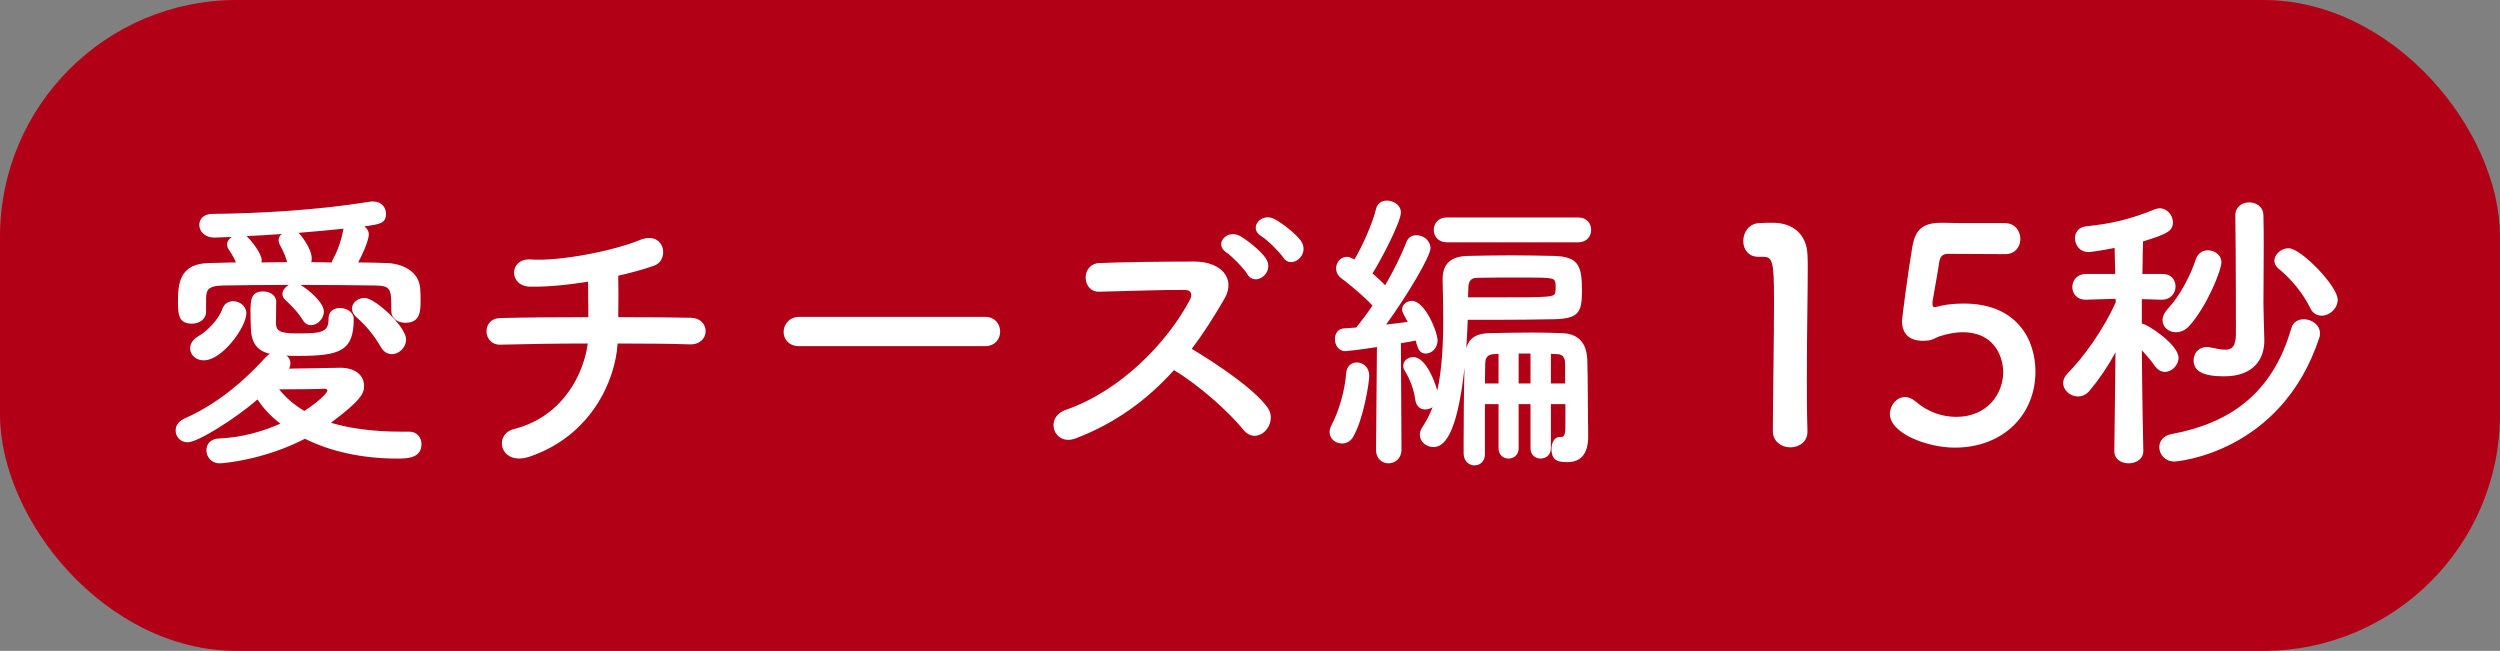
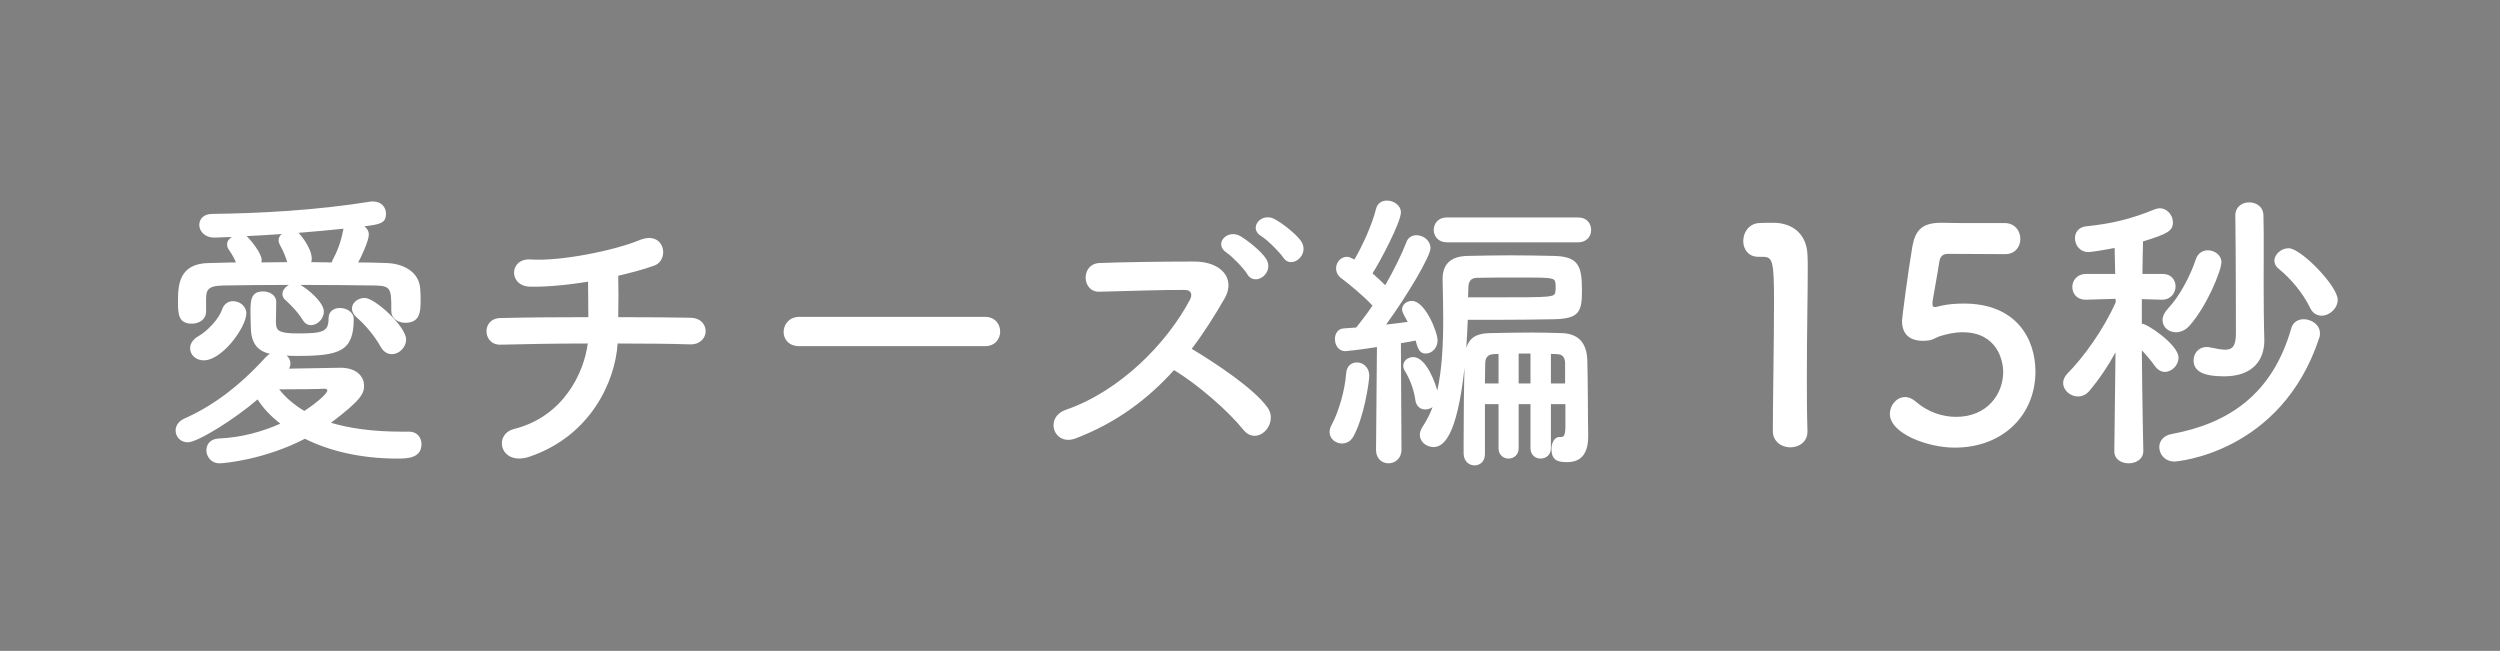
<svg xmlns="http://www.w3.org/2000/svg" width="169" height="44" viewBox="0 0 169 44" fill="none">
  <rect x="0" y="0" width="169" height="44" fill="#808080" stroke="none" />
-   <rect width="169" height="44" rx="16" fill="#B20016" />
-   <path d="M26.492 23.94C26.212 23.94 25.932 23.8 25.732 23.44C25.292 22.66 24.672 21.94 24.112 21.46C23.892 21.26 23.792 21.06 23.792 20.86C23.792 20.46 24.192 20.14 24.652 20.14C25.352 20.14 27.452 22.08 27.452 22.94C27.452 23.5 26.972 23.94 26.492 23.94ZM13.932 21.04V21.06C13.932 21.6 13.452 21.88 12.972 21.88C12.052 21.88 12.032 21.22 12.032 20.38C12.032 19.26 12.092 17.8 14.152 17.78C14.732 17.78 15.332 17.74 15.952 17.74C15.752 17.26 15.552 17.02 15.432 16.82C15.372 16.72 15.352 16.62 15.352 16.52C15.352 16.32 15.472 16.14 15.672 16.02C15.252 16.04 14.872 16.04 14.512 16.06C14.492 16.06 14.472 16.06 14.472 16.06C13.832 16.06 13.472 15.62 13.472 15.2C13.472 14.82 13.752 14.46 14.352 14.46C17.572 14.42 21.352 14.22 24.972 13.64C25.052 13.62 25.132 13.62 25.212 13.62C25.812 13.62 26.092 14.04 26.092 14.44C26.092 15.1 25.692 15.16 24.632 15.3C24.812 15.44 24.932 15.62 24.932 15.86C24.932 16.26 24.432 17.36 24.212 17.74C24.852 17.74 25.492 17.76 26.092 17.78C27.172 17.8 28.372 18.32 28.412 19.6C28.432 19.82 28.432 20.1 28.432 20.38C28.432 21.14 28.352 21.82 27.392 21.82C26.912 21.82 26.452 21.54 26.452 21.02C26.452 21 26.452 21 26.452 20.98C26.452 19.58 26.452 19.32 25.392 19.3C24.012 19.28 22.152 19.26 20.312 19.26C20.832 19.56 21.892 20.44 21.892 21.06C21.892 21.56 21.452 21.98 21.032 21.98C20.812 21.98 20.612 21.88 20.472 21.64C20.092 21.02 19.532 20.5 19.292 20.28C19.152 20.16 19.092 20.02 19.092 19.88C19.092 19.64 19.272 19.4 19.532 19.26C17.872 19.26 16.252 19.28 15.072 19.3C13.992 19.32 13.952 19.66 13.932 20.16C13.932 20.16 13.932 20.16 13.932 21.04ZM27.652 29.18H27.672C28.192 29.18 28.492 29.58 28.492 30.02C28.492 30.98 27.532 31 26.852 31C24.432 31 22.292 30.5 20.612 29.66C17.912 31.06 15.192 31.32 14.832 31.32C14.272 31.32 13.952 30.86 13.952 30.44C13.952 30.04 14.212 29.66 14.812 29.64C16.312 29.58 17.732 29.18 18.952 28.64C18.312 28.14 17.792 27.6 17.412 27C15.912 28.3 13.372 29.9 12.692 29.9C12.192 29.9 11.872 29.52 11.872 29.1C11.872 28.8 12.052 28.48 12.452 28.3C14.252 27.5 16.032 26.26 17.952 24.16C18.052 24.06 18.132 23.98 18.252 23.92C17.292 23.7 16.952 23.08 16.952 22C16.952 21.86 16.932 21.48 16.932 21.06C16.932 20.24 16.992 19.7 17.792 19.7C18.232 19.7 18.672 19.96 18.672 20.4C18.672 20.94 18.652 21.6 18.652 21.82C18.672 22.34 18.812 22.54 20.132 22.54C21.852 22.54 22.212 22.42 22.212 21.52C22.212 21.04 22.572 20.82 22.972 20.82C23.432 20.82 23.912 21.1 23.912 21.56C23.912 23.74 22.972 24.06 20.112 24.06C19.852 24.06 19.612 24.06 19.372 24.04C19.532 24.16 19.632 24.36 19.632 24.56C19.632 24.68 19.612 24.8 19.532 24.92C20.732 24.9 22.672 24.86 23.012 24.86C24.092 24.86 24.612 25.44 24.612 26.08C24.612 26.58 24.432 27.04 22.372 28.58C23.652 28.96 25.212 29.18 27.152 29.18C27.312 29.18 27.492 29.18 27.652 29.18ZM13.772 24.36C13.232 24.36 12.852 23.98 12.852 23.54C12.852 23.24 13.032 22.94 13.452 22.7C13.932 22.44 14.792 21.6 15.012 20.92C15.152 20.52 15.452 20.36 15.752 20.36C16.212 20.36 16.652 20.7 16.652 21.18C16.652 22.1 15.032 24.36 13.772 24.36ZM22.432 17.74C22.452 17.7 22.452 17.64 22.472 17.6C22.772 17.06 23.052 16.36 23.192 15.58C23.192 15.54 23.212 15.5 23.232 15.46C22.252 15.56 21.192 15.66 20.172 15.74C20.232 15.76 21.072 16.74 21.072 17.48C21.072 17.56 21.072 17.64 21.032 17.72C21.492 17.72 21.972 17.74 22.432 17.74ZM16.672 15.96L16.752 16.04C16.912 16.2 17.692 17.1 17.692 17.6C17.692 17.64 17.672 17.7 17.672 17.74C18.252 17.74 18.832 17.72 19.412 17.72C19.232 17.08 19.012 16.74 18.892 16.5C18.852 16.4 18.832 16.32 18.832 16.24C18.832 16.08 18.912 15.92 19.052 15.82C18.232 15.88 17.432 15.92 16.672 15.96ZM20.572 27.78C21.552 27.14 22.132 26.56 22.132 26.4C22.132 26.32 22.032 26.28 21.952 26.28C21.912 26.28 21.892 26.28 21.872 26.28C21.772 26.3 20.072 26.32 18.872 26.32C19.312 26.88 19.872 27.36 20.572 27.78ZM41.752 23.22C41.592 25.76 39.952 29.44 35.832 30.86C33.812 31.56 33.312 29.36 34.752 29C38.152 28.14 39.492 25.12 39.732 23.22C37.572 23.22 35.412 23.26 33.832 23.3C32.632 23.34 32.512 21.52 33.832 21.5C35.312 21.46 37.532 21.44 39.772 21.44C39.772 20.6 39.752 19.7 39.752 19.04C38.292 19.28 36.892 19.4 35.832 19.38C34.352 19.34 34.412 17.44 35.872 17.54C37.912 17.68 41.572 16.92 43.212 16.24C44.932 15.52 45.312 17.58 44.212 17.96C43.492 18.22 42.652 18.44 41.792 18.64C41.812 19.42 41.812 20.48 41.792 21.44C43.892 21.44 45.732 21.46 46.672 21.48C48.072 21.5 48.032 23.32 46.632 23.28C45.532 23.24 43.732 23.22 41.752 23.22ZM66.592 23.4H54.032C53.312 23.4 52.972 22.92 52.972 22.44C52.972 21.94 53.352 21.42 54.032 21.42H66.592C67.272 21.42 67.612 21.92 67.612 22.42C67.612 22.9 67.272 23.4 66.592 23.4ZM87.941 16.28C88.6 17.22 87.281 18.26 86.74 17.4C86.52 17.06 85.66 16.2 85.281 15.98C84.341 15.42 85.26 14.34 86.141 14.8C86.641 15.06 87.561 15.76 87.941 16.28ZM85.581 17.48C86.201 18.44 84.841 19.42 84.32 18.54C84.121 18.18 83.281 17.32 82.921 17.08C82.001 16.48 82.981 15.46 83.841 15.96C84.32 16.24 85.221 16.94 85.581 17.48ZM79.361 25.02C77.6 26.98 75.441 28.6 72.701 29.64C71.24 30.18 70.561 28.22 72.061 27.7C75.701 26.44 78.861 23.24 80.441 20.26C80.621 19.92 80.54 19.6 80.1 19.6C78.841 19.58 76.081 19.68 74.32 19.72C73.121 19.76 73.04 17.84 74.32 17.78C75.781 17.72 78.721 17.68 80.74 17.68C82.54 17.68 83.561 18.82 82.781 20.18C82.1 21.36 81.38 22.5 80.561 23.58C82.221 24.58 84.76 26.26 85.68 27.54C86.481 28.66 84.981 30.22 84.04 29.04C83.061 27.82 81.001 26 79.361 25.02ZM106.681 16.38H97.8C97.221 16.38 96.921 15.96 96.921 15.54C96.921 15.12 97.221 14.7 97.8 14.7H106.681C107.281 14.7 107.561 15.12 107.561 15.54C107.561 15.96 107.281 16.38 106.681 16.38ZM105.821 28.82V27.32H104.841V30.3C104.841 30.76 104.501 31 104.141 31C103.801 31 103.461 30.76 103.461 30.3V27.32H102.661V30.3C102.661 30.76 102.321 31 101.981 31C101.641 31 101.301 30.76 101.301 30.3V27.32H100.381C100.381 30.68 100.381 30.68 100.381 30.68V30.7C100.381 31.2 100.041 31.46 99.68 31.46C99.32 31.46 98.96 31.2 98.941 30.68C98.941 30.46 98.941 30.18 98.941 29.86C98.941 28.42 98.96 26.18 99.001 24.86C98.481 29.62 97.54 30.22 96.9 30.22C96.421 30.22 95.981 29.86 95.981 29.4C95.981 29.22 96.04 29.04 96.16 28.86C96.421 28.46 96.66 28.02 96.841 27.52C96.701 27.62 96.52 27.68 96.341 27.68C96.04 27.68 95.74 27.48 95.68 27.06C95.581 26.34 95.32 25.64 94.96 25.06C94.88 24.94 94.861 24.82 94.861 24.72C94.861 24.38 95.18 24.14 95.54 24.14C96.421 24.14 97.04 25.94 97.16 26.4C97.481 24.96 97.561 23.28 97.561 21.6C97.561 20.7 97.54 19.8 97.52 18.92C97.52 18.9 97.52 18.88 97.52 18.86C97.52 17.98 97.941 17.32 99.221 17.3C100.141 17.28 101.121 17.26 102.121 17.26C103.121 17.26 104.121 17.28 105.041 17.3C106.701 17.34 106.941 17.96 106.941 19.64C106.941 21.1 106.741 21.54 105.061 21.58C103.821 21.6 102.541 21.62 101.021 21.62C100.461 21.62 99.861 21.62 99.221 21.62C99.201 22.22 99.16 22.88 99.121 23.52C99.32 22.86 99.781 22.54 100.681 22.52C101.601 22.5 102.601 22.48 103.621 22.48C104.281 22.48 104.941 22.5 105.601 22.52C106.701 22.56 107.261 23.18 107.301 24.34C107.341 25.24 107.341 28.64 107.361 29.3C107.361 29.36 107.361 29.44 107.361 29.5C107.361 30.62 106.921 31.24 105.941 31.24C105.321 31.24 104.881 31.14 104.881 30.34C104.881 29.94 105.081 29.54 105.421 29.54C105.441 29.54 105.461 29.54 105.481 29.54C105.501 29.54 105.521 29.54 105.541 29.54C105.701 29.54 105.821 29.44 105.821 28.82ZM93.02 30.42V30.4L93.081 23.46C92.1 23.62 91.04 23.74 90.941 23.74C90.481 23.74 90.24 23.32 90.24 22.92C90.24 22.56 90.441 22.22 90.841 22.2C91.081 22.18 91.361 22.16 91.68 22.14C92.02 21.72 92.4 21.22 92.781 20.66C92.201 20.02 91.1 19.12 90.66 18.8C90.421 18.62 90.32 18.38 90.32 18.14C90.32 17.74 90.621 17.36 91.061 17.36C91.18 17.36 91.281 17.4 91.561 17.54C92.081 16.66 92.76 15.18 93.02 14.12C93.121 13.72 93.421 13.56 93.76 13.56C94.221 13.56 94.701 13.88 94.701 14.36C94.701 15.02 93.3 17.68 92.781 18.48C93.081 18.74 93.4 19.04 93.641 19.28C94.24 18.24 94.76 17.18 95.061 16.4C95.18 16.04 95.46 15.9 95.76 15.9C96.221 15.9 96.701 16.26 96.701 16.78C96.701 17.32 95.141 19.96 93.701 21.94C94.24 21.88 94.74 21.82 95.16 21.76C94.82 21.14 94.781 21.06 94.781 20.92C94.781 20.58 95.1 20.34 95.441 20.34C96.341 20.34 97.18 22.46 97.18 23C97.18 23.54 96.781 23.9 96.38 23.9C95.981 23.9 95.841 23.6 95.701 23.02C95.421 23.08 95.081 23.14 94.701 23.2L94.74 30.4C94.74 31 94.3 31.32 93.861 31.32C93.441 31.32 93.02 31.02 93.02 30.42ZM91.481 29.52C91.3 29.84 91.001 29.98 90.721 29.98C90.3 29.98 89.88 29.68 89.88 29.2C89.88 29.06 89.921 28.9 90.02 28.72C90.501 27.82 90.921 26.38 91.001 25.22C91.04 24.74 91.361 24.5 91.721 24.5C92.141 24.5 92.561 24.82 92.561 25.4C92.561 25.86 92.18 28.3 91.481 29.52ZM99.24 20.1C99.841 20.1 100.401 20.1 100.941 20.1C104.961 20.1 105.101 20.1 105.141 19.72C105.161 19.64 105.161 19.52 105.161 19.4C105.161 19.3 105.161 19.18 105.141 19.1C105.081 18.76 104.881 18.76 102.581 18.76C101.661 18.76 100.741 18.76 99.861 18.78C99.4 18.78 99.26 19.06 99.26 19.48C99.26 19.68 99.24 19.88 99.24 20.1ZM105.801 25.92V24.58C105.801 24.2 105.661 23.94 105.241 23.94L104.841 23.92V25.92H105.801ZM103.461 25.92V23.9H102.661V25.92H103.461ZM101.301 25.92V23.92L100.981 23.94C100.581 23.96 100.401 24.16 100.401 24.58C100.401 24.92 100.381 25.38 100.381 25.92H101.301ZM122.184 29.18C122.184 29.88 121.604 30.24 121.024 30.24C120.444 30.24 119.844 29.86 119.844 29.14C119.844 27.28 119.924 23.02 119.924 20.38C119.924 17.58 119.824 17.36 119.144 17.36C119.084 17.36 119.024 17.36 118.964 17.36C118.924 17.36 118.904 17.36 118.864 17.36C118.184 17.36 117.844 16.84 117.844 16.3C117.844 15.72 118.204 15.14 118.884 15.08C119.284 15.06 119.444 15.06 119.864 15.06C121.244 15.06 122.124 15.88 122.184 17.2C122.204 17.46 122.204 17.82 122.204 18.26C122.204 19.86 122.144 22.54 122.144 25.4C122.144 26.64 122.144 27.9 122.184 29.14C122.184 29.16 122.184 29.16 122.184 29.18ZM137.596 25.12C137.596 28.04 135.416 30.26 132.136 30.26C130.296 30.26 127.756 29.3 127.756 27.98C127.756 27.38 128.216 26.84 128.796 26.84C129.016 26.84 129.256 26.94 129.496 27.14C130.316 27.86 131.316 28.18 132.236 28.18C134.316 28.18 135.416 26.66 135.416 25.14C135.416 24.36 134.996 22.46 132.676 22.46C132.136 22.46 131.576 22.58 131.096 22.74C130.816 22.84 130.636 23 130.316 23.02C130.216 23.02 130.116 23.04 130.016 23.04C129.136 23.04 128.576 22.64 128.576 21.68C128.576 21.52 128.976 18.42 129.276 16.66C129.476 15.56 129.936 15.06 131.216 15.06C131.256 15.06 131.296 15.06 131.356 15.06C131.936 15.08 132.236 15.08 135.516 15.08C136.216 15.08 136.576 15.62 136.576 16.16C136.576 16.66 136.236 17.18 135.556 17.18C134.996 17.18 132.296 17.16 131.696 17.16C131.316 17.16 131.156 17.34 131.096 17.7C130.996 18.4 130.696 20 130.636 20.4C130.636 20.46 130.636 20.5 130.636 20.54C130.636 20.7 130.676 20.76 130.796 20.76C130.896 20.76 131.056 20.7 131.256 20.66C131.616 20.58 132.156 20.52 132.756 20.52C136.336 20.52 137.596 22.94 137.596 25.12ZM156.948 21.34C156.648 21.34 156.348 21.2 156.168 20.82C155.688 19.82 154.848 18.82 154.028 18.16C153.828 18 153.748 17.8 153.748 17.62C153.748 17.2 154.208 16.78 154.708 16.78C155.548 16.78 158.028 19.34 158.028 20.26C158.028 20.86 157.468 21.34 156.948 21.34ZM151.108 14.58V14.56C151.108 13.98 151.568 13.68 152.048 13.68C152.528 13.68 153.008 13.98 153.008 14.58C153.028 15.26 153.028 16 153.028 16.72C153.028 18.2 153.008 19.66 153.008 20.54C153.008 20.86 153.048 22.24 153.068 22.94C153.068 22.96 153.068 23 153.068 23.02C153.068 24.28 152.348 25.44 150.348 25.44C148.868 25.44 148.288 25.06 148.288 24.36C148.288 23.9 148.608 23.46 149.168 23.46C149.248 23.46 149.308 23.46 149.388 23.48C149.788 23.56 150.148 23.64 150.428 23.64C150.888 23.64 151.148 23.42 151.148 22.54C151.148 22.54 151.148 17.2 151.108 14.58ZM148.008 22.02C147.728 22.34 147.388 22.46 147.088 22.46C146.608 22.46 146.188 22.12 146.188 21.64C146.188 21.4 146.308 21.12 146.588 20.82C147.328 20.04 148.068 18.66 148.448 17.5C148.588 17.1 148.928 16.92 149.248 16.92C149.708 16.92 150.168 17.24 150.168 17.72C150.168 18.28 149.188 20.7 148.008 22.02ZM156.788 22.82C154.208 30.68 147.068 31.2 147.008 31.2C146.348 31.2 145.968 30.72 145.968 30.22C145.968 29.84 146.228 29.44 146.808 29.34C150.668 28.62 153.608 26.66 154.888 22.2C155.008 21.76 155.368 21.58 155.728 21.58C156.268 21.58 156.828 21.96 156.828 22.52C156.828 22.62 156.828 22.72 156.788 22.82ZM144.888 30.48V30.5C144.888 31.04 144.388 31.32 143.908 31.32C143.408 31.32 142.928 31.06 142.928 30.5V30.48L143.008 23.82C142.488 24.78 141.888 25.66 141.248 26.42C141.008 26.7 140.728 26.8 140.468 26.8C139.948 26.8 139.468 26.38 139.468 25.88C139.468 25.68 139.568 25.44 139.768 25.24C140.808 24.2 142.208 22.28 143.028 20.42L143.008 20.2L141.008 20.26H140.988C140.388 20.26 140.088 19.84 140.088 19.4C140.088 18.96 140.408 18.52 141.008 18.52H142.988L142.948 16.76C142.248 16.9 141.368 17.04 141.188 17.04C140.588 17.04 140.268 16.56 140.268 16.1C140.268 15.72 140.508 15.36 141.008 15.3C142.788 15.12 144.068 14.8 145.688 14.14C145.788 14.1 145.908 14.08 146.008 14.08C146.488 14.08 146.888 14.54 146.888 15.02C146.888 15.6 146.568 15.8 144.868 16.32C144.848 16.74 144.848 17.56 144.828 18.52H146.208C146.788 18.52 147.068 18.94 147.068 19.36C147.068 19.8 146.748 20.26 146.148 20.26H146.128L144.788 20.22V21.88C145.148 21.88 147.268 23.3 147.268 24.18C147.268 24.7 146.808 25.14 146.348 25.14C146.108 25.14 145.868 25.02 145.668 24.74C145.428 24.4 145.108 24.02 144.788 23.68C144.808 26.68 144.888 30.48 144.888 30.48Z" fill="white" />
+   <path d="M26.492 23.94C26.212 23.94 25.932 23.8 25.732 23.44C25.292 22.66 24.672 21.94 24.112 21.46C23.892 21.26 23.792 21.06 23.792 20.86C23.792 20.46 24.192 20.14 24.652 20.14C25.352 20.14 27.452 22.08 27.452 22.94C27.452 23.5 26.972 23.94 26.492 23.94ZM13.932 21.04V21.06C13.932 21.6 13.452 21.88 12.972 21.88C12.052 21.88 12.032 21.22 12.032 20.38C12.032 19.26 12.092 17.8 14.152 17.78C14.732 17.78 15.332 17.74 15.952 17.74C15.752 17.26 15.552 17.02 15.432 16.82C15.372 16.72 15.352 16.62 15.352 16.52C15.352 16.32 15.472 16.14 15.672 16.02C15.252 16.04 14.872 16.04 14.512 16.06C14.492 16.06 14.472 16.06 14.472 16.06C13.832 16.06 13.472 15.62 13.472 15.2C13.472 14.82 13.752 14.46 14.352 14.46C17.572 14.42 21.352 14.22 24.972 13.64C25.052 13.62 25.132 13.62 25.212 13.62C25.812 13.62 26.092 14.04 26.092 14.44C26.092 15.1 25.692 15.16 24.632 15.3C24.812 15.44 24.932 15.62 24.932 15.86C24.932 16.26 24.432 17.36 24.212 17.74C24.852 17.74 25.492 17.76 26.092 17.78C27.172 17.8 28.372 18.32 28.412 19.6C28.432 19.82 28.432 20.1 28.432 20.38C28.432 21.14 28.352 21.82 27.392 21.82C26.912 21.82 26.452 21.54 26.452 21.02C26.452 21 26.452 21 26.452 20.98C26.452 19.58 26.452 19.32 25.392 19.3C24.012 19.28 22.152 19.26 20.312 19.26C20.832 19.56 21.892 20.44 21.892 21.06C21.892 21.56 21.452 21.98 21.032 21.98C20.812 21.98 20.612 21.88 20.472 21.64C20.092 21.02 19.532 20.5 19.292 20.28C19.152 20.16 19.092 20.02 19.092 19.88C19.092 19.64 19.272 19.4 19.532 19.26C17.872 19.26 16.252 19.28 15.072 19.3C13.992 19.32 13.952 19.66 13.932 20.16C13.932 20.16 13.932 20.16 13.932 21.04ZM27.652 29.18H27.672C28.192 29.18 28.492 29.58 28.492 30.02C28.492 30.98 27.532 31 26.852 31C24.432 31 22.292 30.5 20.612 29.66C17.912 31.06 15.192 31.32 14.832 31.32C14.272 31.32 13.952 30.86 13.952 30.44C13.952 30.04 14.212 29.66 14.812 29.64C16.312 29.58 17.732 29.18 18.952 28.64C18.312 28.14 17.792 27.6 17.412 27C15.912 28.3 13.372 29.9 12.692 29.9C12.192 29.9 11.872 29.52 11.872 29.1C11.872 28.8 12.052 28.48 12.452 28.3C14.252 27.5 16.032 26.26 17.952 24.16C18.052 24.06 18.132 23.98 18.252 23.92C17.292 23.7 16.952 23.08 16.952 22C16.952 21.86 16.932 21.48 16.932 21.06C16.932 20.24 16.992 19.7 17.792 19.7C18.232 19.7 18.672 19.96 18.672 20.4C18.672 20.94 18.652 21.6 18.652 21.82C18.672 22.34 18.812 22.54 20.132 22.54C21.852 22.54 22.212 22.42 22.212 21.52C22.212 21.04 22.572 20.82 22.972 20.82C23.432 20.82 23.912 21.1 23.912 21.56C23.912 23.74 22.972 24.06 20.112 24.06C19.852 24.06 19.612 24.06 19.372 24.04C19.532 24.16 19.632 24.36 19.632 24.56C19.632 24.68 19.612 24.8 19.532 24.92C20.732 24.9 22.672 24.86 23.012 24.86C24.092 24.86 24.612 25.44 24.612 26.08C24.612 26.58 24.432 27.04 22.372 28.58C23.652 28.96 25.212 29.18 27.152 29.18C27.312 29.18 27.492 29.18 27.652 29.18ZM13.772 24.36C13.232 24.36 12.852 23.98 12.852 23.54C12.852 23.24 13.032 22.94 13.452 22.7C13.932 22.44 14.792 21.6 15.012 20.92C15.152 20.52 15.452 20.36 15.752 20.36C16.212 20.36 16.652 20.7 16.652 21.18C16.652 22.1 15.032 24.36 13.772 24.36ZM22.432 17.74C22.452 17.7 22.452 17.64 22.472 17.6C22.772 17.06 23.052 16.36 23.192 15.58C23.192 15.54 23.212 15.5 23.232 15.46C22.252 15.56 21.192 15.66 20.172 15.74C20.232 15.76 21.072 16.74 21.072 17.48C21.072 17.56 21.072 17.64 21.032 17.72C21.492 17.72 21.972 17.74 22.432 17.74ZM16.672 15.96L16.752 16.04C16.912 16.2 17.692 17.1 17.692 17.6C17.692 17.64 17.672 17.7 17.672 17.74C18.252 17.74 18.832 17.72 19.412 17.72C19.232 17.08 19.012 16.74 18.892 16.5C18.852 16.4 18.832 16.32 18.832 16.24C18.832 16.08 18.912 15.92 19.052 15.82C18.232 15.88 17.432 15.92 16.672 15.96ZM20.572 27.78C21.552 27.14 22.132 26.56 22.132 26.4C22.132 26.32 22.032 26.28 21.952 26.28C21.912 26.28 21.892 26.28 21.872 26.28C21.772 26.3 20.072 26.32 18.872 26.32C19.312 26.88 19.872 27.36 20.572 27.78ZM41.752 23.22C41.592 25.76 39.952 29.44 35.832 30.86C33.812 31.56 33.312 29.36 34.752 29C38.152 28.14 39.492 25.12 39.732 23.22C37.572 23.22 35.412 23.26 33.832 23.3C32.632 23.34 32.512 21.52 33.832 21.5C35.312 21.46 37.532 21.44 39.772 21.44C39.772 20.6 39.752 19.7 39.752 19.04C38.292 19.28 36.892 19.4 35.832 19.38C34.352 19.34 34.412 17.44 35.872 17.54C37.912 17.68 41.572 16.92 43.212 16.24C44.932 15.52 45.312 17.58 44.212 17.96C43.492 18.22 42.652 18.44 41.792 18.64C41.812 19.42 41.812 20.48 41.792 21.44C43.892 21.44 45.732 21.46 46.672 21.48C48.072 21.5 48.032 23.32 46.632 23.28C45.532 23.24 43.732 23.22 41.752 23.22ZM66.592 23.4H54.032C53.312 23.4 52.972 22.92 52.972 22.44C52.972 21.94 53.352 21.42 54.032 21.42H66.592C67.272 21.42 67.612 21.92 67.612 22.42C67.612 22.9 67.272 23.4 66.592 23.4ZM87.941 16.28C88.6 17.22 87.281 18.26 86.74 17.4C86.52 17.06 85.66 16.2 85.281 15.98C84.341 15.42 85.26 14.34 86.141 14.8C86.641 15.06 87.561 15.76 87.941 16.28ZM85.581 17.48C86.201 18.44 84.841 19.42 84.32 18.54C84.121 18.18 83.281 17.32 82.921 17.08C82.001 16.48 82.981 15.46 83.841 15.96C84.32 16.24 85.221 16.94 85.581 17.48ZM79.361 25.02C77.6 26.98 75.441 28.6 72.701 29.64C71.24 30.18 70.561 28.22 72.061 27.7C75.701 26.44 78.861 23.24 80.441 20.26C80.621 19.92 80.54 19.6 80.1 19.6C78.841 19.58 76.081 19.68 74.32 19.72C73.121 19.76 73.04 17.84 74.32 17.78C75.781 17.72 78.721 17.68 80.74 17.68C82.54 17.68 83.561 18.82 82.781 20.18C82.1 21.36 81.38 22.5 80.561 23.58C82.221 24.58 84.76 26.26 85.68 27.54C86.481 28.66 84.981 30.22 84.04 29.04C83.061 27.82 81.001 26 79.361 25.02ZM106.681 16.38H97.8C97.221 16.38 96.921 15.96 96.921 15.54C96.921 15.12 97.221 14.7 97.8 14.7H106.681C107.281 14.7 107.561 15.12 107.561 15.54C107.561 15.96 107.281 16.38 106.681 16.38ZM105.821 28.82V27.32H104.841V30.3C104.841 30.76 104.501 31 104.141 31C103.801 31 103.461 30.76 103.461 30.3V27.32H102.661V30.3C102.661 30.76 102.321 31 101.981 31C101.641 31 101.301 30.76 101.301 30.3V27.32H100.381C100.381 30.68 100.381 30.68 100.381 30.68V30.7C100.381 31.2 100.041 31.46 99.68 31.46C99.32 31.46 98.96 31.2 98.941 30.68C98.941 30.46 98.941 30.18 98.941 29.86C98.941 28.42 98.96 26.18 99.001 24.86C98.481 29.62 97.54 30.22 96.9 30.22C96.421 30.22 95.981 29.86 95.981 29.4C95.981 29.22 96.04 29.04 96.16 28.86C96.421 28.46 96.66 28.02 96.841 27.52C96.701 27.62 96.52 27.68 96.341 27.68C96.04 27.68 95.74 27.48 95.68 27.06C95.581 26.34 95.32 25.64 94.96 25.06C94.88 24.94 94.861 24.82 94.861 24.72C94.861 24.38 95.18 24.14 95.54 24.14C96.421 24.14 97.04 25.94 97.16 26.4C97.481 24.96 97.561 23.28 97.561 21.6C97.561 20.7 97.54 19.8 97.52 18.92C97.52 18.9 97.52 18.88 97.52 18.86C97.52 17.98 97.941 17.32 99.221 17.3C100.141 17.28 101.121 17.26 102.121 17.26C103.121 17.26 104.121 17.28 105.041 17.3C106.701 17.34 106.941 17.96 106.941 19.64C106.941 21.1 106.741 21.54 105.061 21.58C103.821 21.6 102.541 21.62 101.021 21.62C100.461 21.62 99.861 21.62 99.221 21.62C99.201 22.22 99.16 22.88 99.121 23.52C99.32 22.86 99.781 22.54 100.681 22.52C101.601 22.5 102.601 22.48 103.621 22.48C104.281 22.48 104.941 22.5 105.601 22.52C106.701 22.56 107.261 23.18 107.301 24.34C107.341 25.24 107.341 28.64 107.361 29.3C107.361 29.36 107.361 29.44 107.361 29.5C107.361 30.62 106.921 31.24 105.941 31.24C105.321 31.24 104.881 31.14 104.881 30.34C104.881 29.94 105.081 29.54 105.421 29.54C105.441 29.54 105.461 29.54 105.481 29.54C105.501 29.54 105.521 29.54 105.541 29.54C105.701 29.54 105.821 29.44 105.821 28.82ZM93.02 30.42V30.4L93.081 23.46C92.1 23.62 91.04 23.74 90.941 23.74C90.481 23.74 90.24 23.32 90.24 22.92C90.24 22.56 90.441 22.22 90.841 22.2C91.081 22.18 91.361 22.16 91.68 22.14C92.02 21.72 92.4 21.22 92.781 20.66C92.201 20.02 91.1 19.12 90.66 18.8C90.421 18.62 90.32 18.38 90.32 18.14C90.32 17.74 90.621 17.36 91.061 17.36C91.18 17.36 91.281 17.4 91.561 17.54C92.081 16.66 92.76 15.18 93.02 14.12C93.121 13.72 93.421 13.56 93.76 13.56C94.221 13.56 94.701 13.88 94.701 14.36C94.701 15.02 93.3 17.68 92.781 18.48C93.081 18.74 93.4 19.04 93.641 19.28C94.24 18.24 94.76 17.18 95.061 16.4C95.18 16.04 95.46 15.9 95.76 15.9C96.221 15.9 96.701 16.26 96.701 16.78C96.701 17.32 95.141 19.96 93.701 21.94C94.24 21.88 94.74 21.82 95.16 21.76C94.82 21.14 94.781 21.06 94.781 20.92C94.781 20.58 95.1 20.34 95.441 20.34C96.341 20.34 97.18 22.46 97.18 23C97.18 23.54 96.781 23.9 96.38 23.9C95.981 23.9 95.841 23.6 95.701 23.02C95.421 23.08 95.081 23.14 94.701 23.2L94.74 30.4C94.74 31 94.3 31.32 93.861 31.32C93.441 31.32 93.02 31.02 93.02 30.42ZM91.481 29.52C91.3 29.84 91.001 29.98 90.721 29.98C90.3 29.98 89.88 29.68 89.88 29.2C89.88 29.06 89.921 28.9 90.02 28.72C90.501 27.82 90.921 26.38 91.001 25.22C91.04 24.74 91.361 24.5 91.721 24.5C92.141 24.5 92.561 24.82 92.561 25.4C92.561 25.86 92.18 28.3 91.481 29.52ZM99.24 20.1C99.841 20.1 100.401 20.1 100.941 20.1C104.961 20.1 105.101 20.1 105.141 19.72C105.161 19.64 105.161 19.52 105.161 19.4C105.161 19.3 105.161 19.18 105.141 19.1C105.081 18.76 104.881 18.76 102.581 18.76C101.661 18.76 100.741 18.76 99.861 18.78C99.4 18.78 99.26 19.06 99.26 19.48C99.26 19.68 99.24 19.88 99.24 20.1ZM105.801 25.92V24.58C105.801 24.2 105.661 23.94 105.241 23.94L104.841 23.92V25.92H105.801ZM103.461 25.92V23.9H102.661V25.92H103.461ZM101.301 25.92V23.92L100.981 23.94C100.581 23.96 100.401 24.16 100.401 24.58C100.401 24.92 100.381 25.38 100.381 25.92H101.301ZM122.184 29.18C122.184 29.88 121.604 30.24 121.024 30.24C120.444 30.24 119.844 29.86 119.844 29.14C119.844 27.28 119.924 23.02 119.924 20.38C119.924 17.58 119.824 17.36 119.144 17.36C119.084 17.36 119.024 17.36 118.964 17.36C118.924 17.36 118.904 17.36 118.864 17.36C118.184 17.36 117.844 16.84 117.844 16.3C117.844 15.72 118.204 15.14 118.884 15.08C119.284 15.06 119.444 15.06 119.864 15.06C121.244 15.06 122.124 15.88 122.184 17.2C122.204 17.46 122.204 17.82 122.204 18.26C122.204 19.86 122.144 22.54 122.144 25.4C122.144 26.64 122.144 27.9 122.184 29.14C122.184 29.16 122.184 29.16 122.184 29.18ZM137.596 25.12C137.596 28.04 135.416 30.26 132.136 30.26C130.296 30.26 127.756 29.3 127.756 27.98C127.756 27.38 128.216 26.84 128.796 26.84C129.016 26.84 129.256 26.94 129.496 27.14C130.316 27.86 131.316 28.18 132.236 28.18C134.316 28.18 135.416 26.66 135.416 25.14C135.416 24.36 134.996 22.46 132.676 22.46C132.136 22.46 131.576 22.58 131.096 22.74C130.816 22.84 130.636 23 130.316 23.02C130.216 23.02 130.116 23.04 130.016 23.04C129.136 23.04 128.576 22.64 128.576 21.68C128.576 21.52 128.976 18.42 129.276 16.66C129.476 15.56 129.936 15.06 131.216 15.06C131.256 15.06 131.296 15.06 131.356 15.06C131.936 15.08 132.236 15.08 135.516 15.08C136.216 15.08 136.576 15.62 136.576 16.16C136.576 16.66 136.236 17.18 135.556 17.18C134.996 17.18 132.296 17.16 131.696 17.16C131.316 17.16 131.156 17.34 131.096 17.7C130.996 18.4 130.696 20 130.636 20.4C130.636 20.46 130.636 20.5 130.636 20.54C130.636 20.7 130.676 20.76 130.796 20.76C130.896 20.76 131.056 20.7 131.256 20.66C131.616 20.58 132.156 20.52 132.756 20.52C136.336 20.52 137.596 22.94 137.596 25.12ZM156.948 21.34C156.648 21.34 156.348 21.2 156.168 20.82C155.688 19.82 154.848 18.82 154.028 18.16C153.828 18 153.748 17.8 153.748 17.62C153.748 17.2 154.208 16.78 154.708 16.78C155.548 16.78 158.028 19.34 158.028 20.26C158.028 20.86 157.468 21.34 156.948 21.34ZM151.108 14.58V14.56C151.108 13.98 151.568 13.68 152.048 13.68C152.528 13.68 153.008 13.98 153.008 14.58C153.028 15.26 153.028 16 153.028 16.72C153.008 20.86 153.048 22.24 153.068 22.94C153.068 22.96 153.068 23 153.068 23.02C153.068 24.28 152.348 25.44 150.348 25.44C148.868 25.44 148.288 25.06 148.288 24.36C148.288 23.9 148.608 23.46 149.168 23.46C149.248 23.46 149.308 23.46 149.388 23.48C149.788 23.56 150.148 23.64 150.428 23.64C150.888 23.64 151.148 23.42 151.148 22.54C151.148 22.54 151.148 17.2 151.108 14.58ZM148.008 22.02C147.728 22.34 147.388 22.46 147.088 22.46C146.608 22.46 146.188 22.12 146.188 21.64C146.188 21.4 146.308 21.12 146.588 20.82C147.328 20.04 148.068 18.66 148.448 17.5C148.588 17.1 148.928 16.92 149.248 16.92C149.708 16.92 150.168 17.24 150.168 17.72C150.168 18.28 149.188 20.7 148.008 22.02ZM156.788 22.82C154.208 30.68 147.068 31.2 147.008 31.2C146.348 31.2 145.968 30.72 145.968 30.22C145.968 29.84 146.228 29.44 146.808 29.34C150.668 28.62 153.608 26.66 154.888 22.2C155.008 21.76 155.368 21.58 155.728 21.58C156.268 21.58 156.828 21.96 156.828 22.52C156.828 22.62 156.828 22.72 156.788 22.82ZM144.888 30.48V30.5C144.888 31.04 144.388 31.32 143.908 31.32C143.408 31.32 142.928 31.06 142.928 30.5V30.48L143.008 23.82C142.488 24.78 141.888 25.66 141.248 26.42C141.008 26.7 140.728 26.8 140.468 26.8C139.948 26.8 139.468 26.38 139.468 25.88C139.468 25.68 139.568 25.44 139.768 25.24C140.808 24.2 142.208 22.28 143.028 20.42L143.008 20.2L141.008 20.26H140.988C140.388 20.26 140.088 19.84 140.088 19.4C140.088 18.96 140.408 18.52 141.008 18.52H142.988L142.948 16.76C142.248 16.9 141.368 17.04 141.188 17.04C140.588 17.04 140.268 16.56 140.268 16.1C140.268 15.72 140.508 15.36 141.008 15.3C142.788 15.12 144.068 14.8 145.688 14.14C145.788 14.1 145.908 14.08 146.008 14.08C146.488 14.08 146.888 14.54 146.888 15.02C146.888 15.6 146.568 15.8 144.868 16.32C144.848 16.74 144.848 17.56 144.828 18.52H146.208C146.788 18.52 147.068 18.94 147.068 19.36C147.068 19.8 146.748 20.26 146.148 20.26H146.128L144.788 20.22V21.88C145.148 21.88 147.268 23.3 147.268 24.18C147.268 24.7 146.808 25.14 146.348 25.14C146.108 25.14 145.868 25.02 145.668 24.74C145.428 24.4 145.108 24.02 144.788 23.68C144.808 26.68 144.888 30.48 144.888 30.48Z" fill="white" />
</svg>